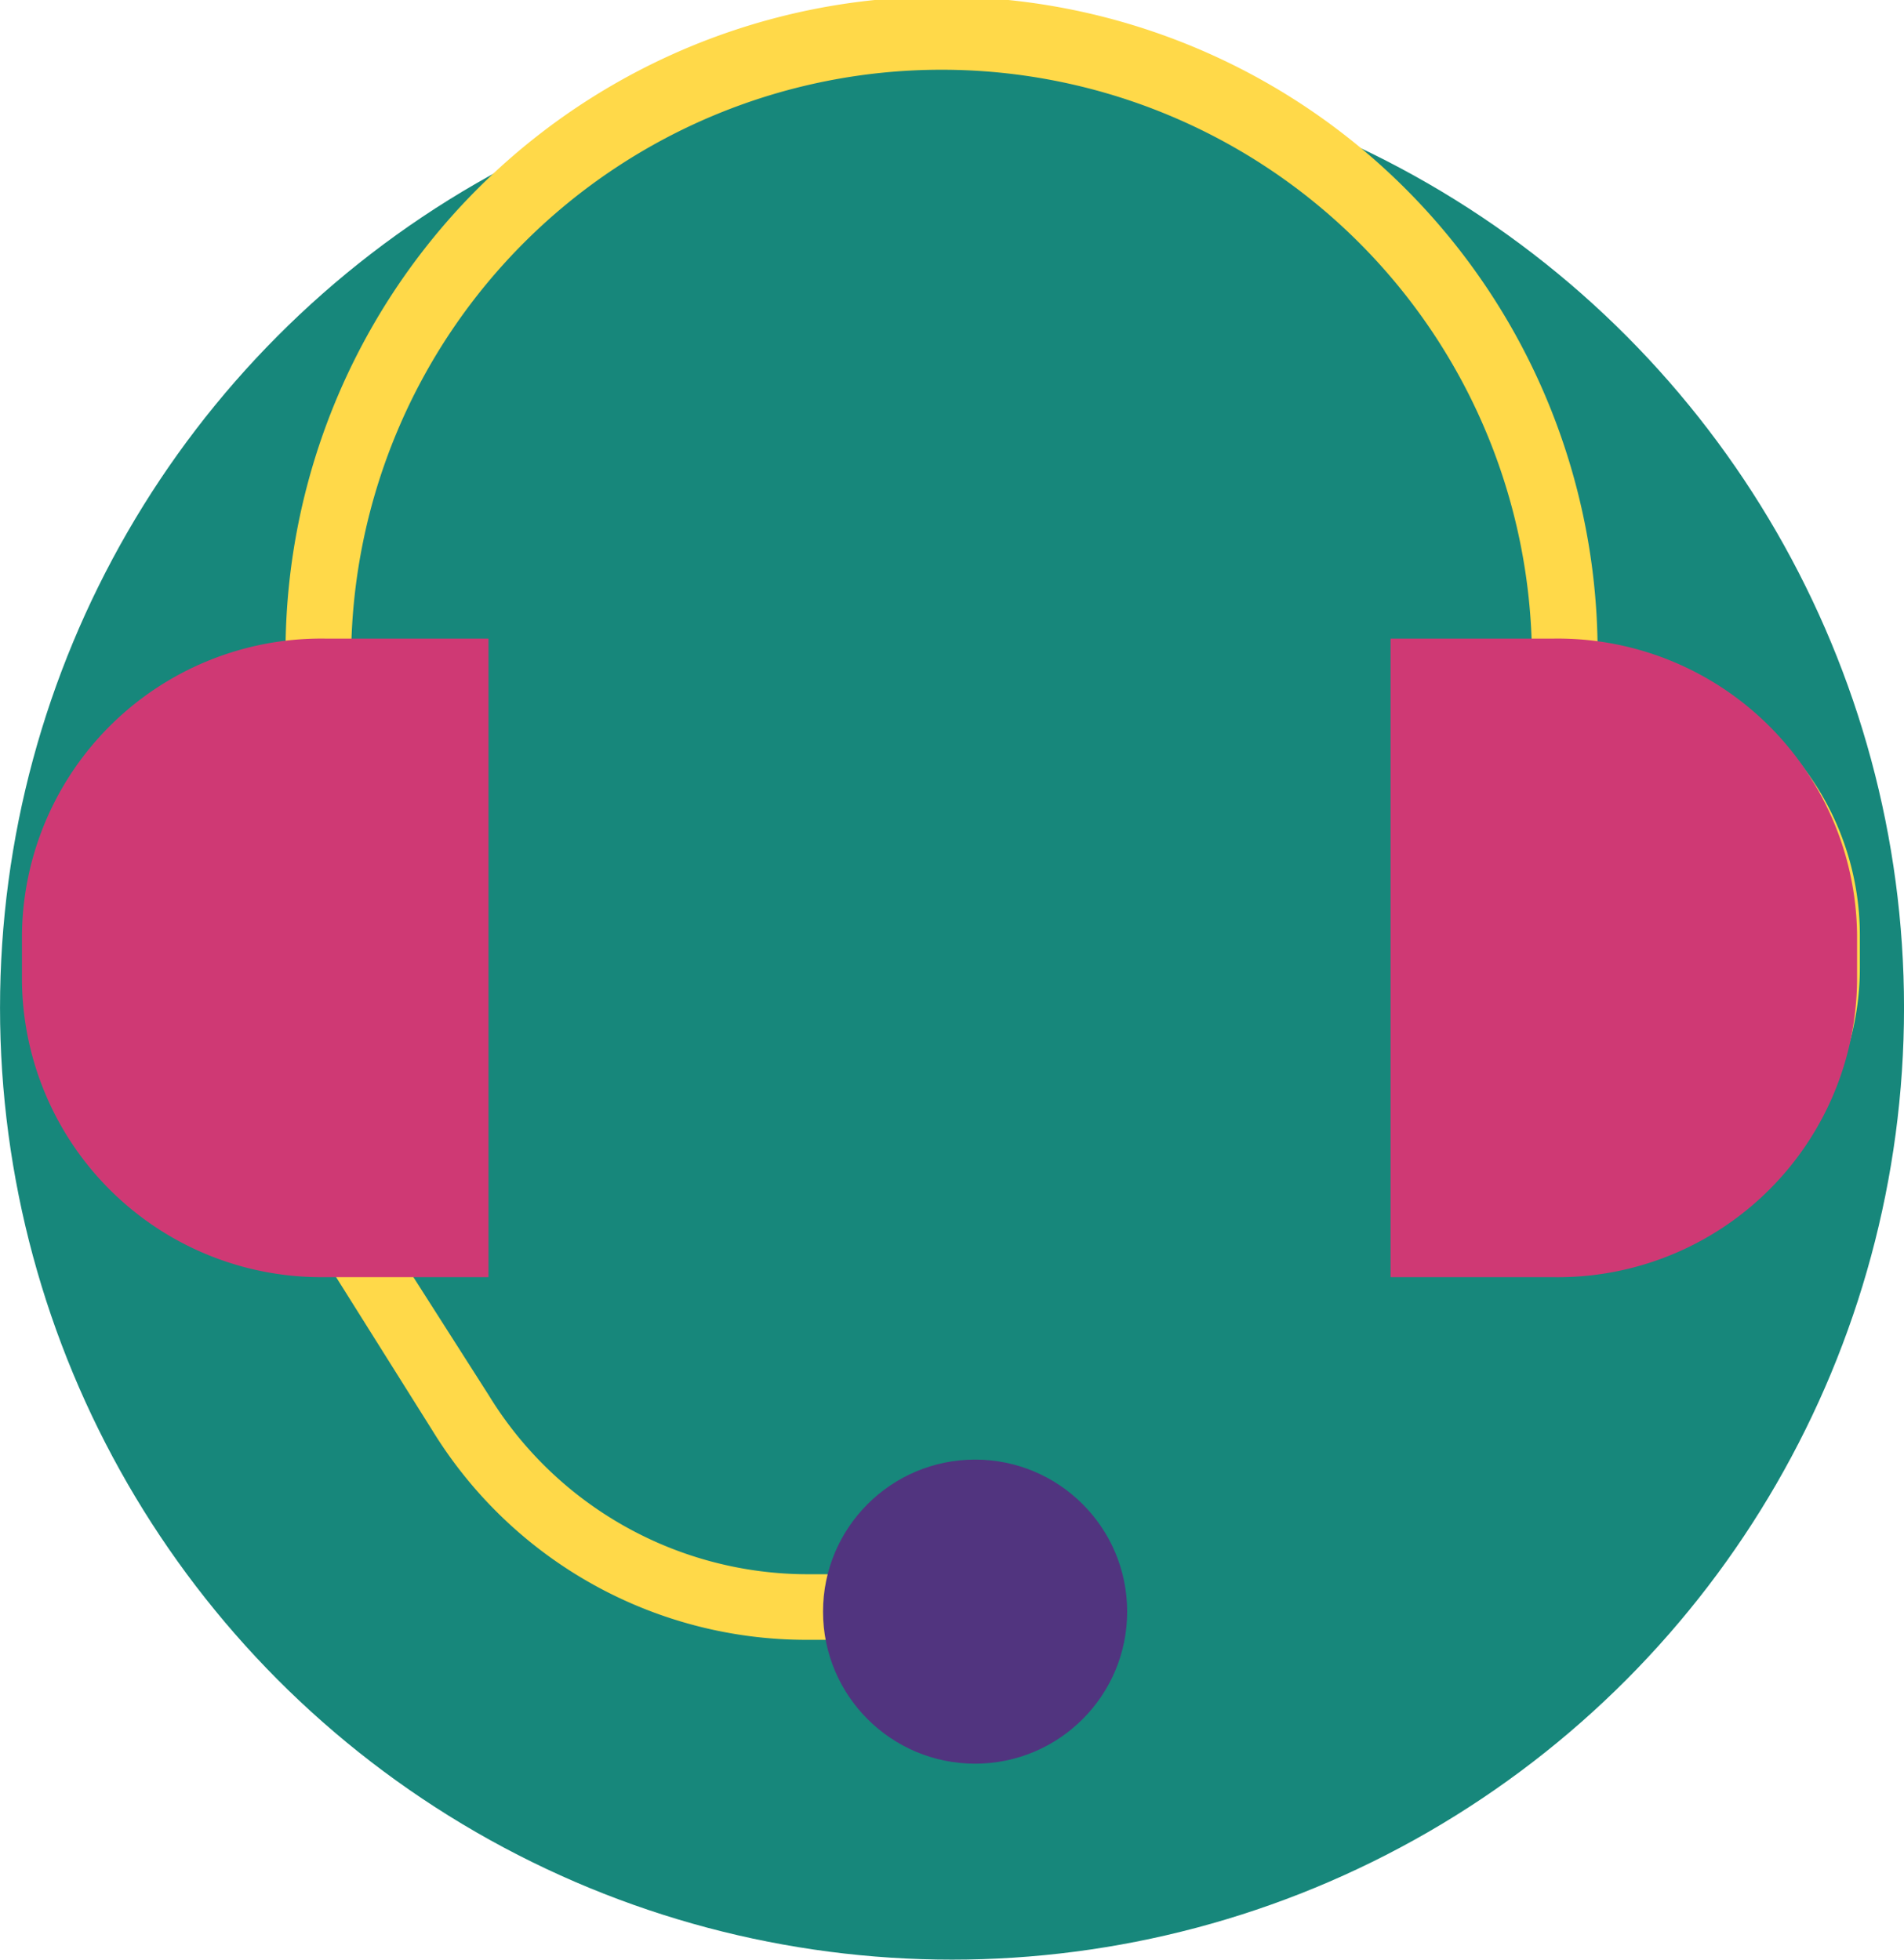
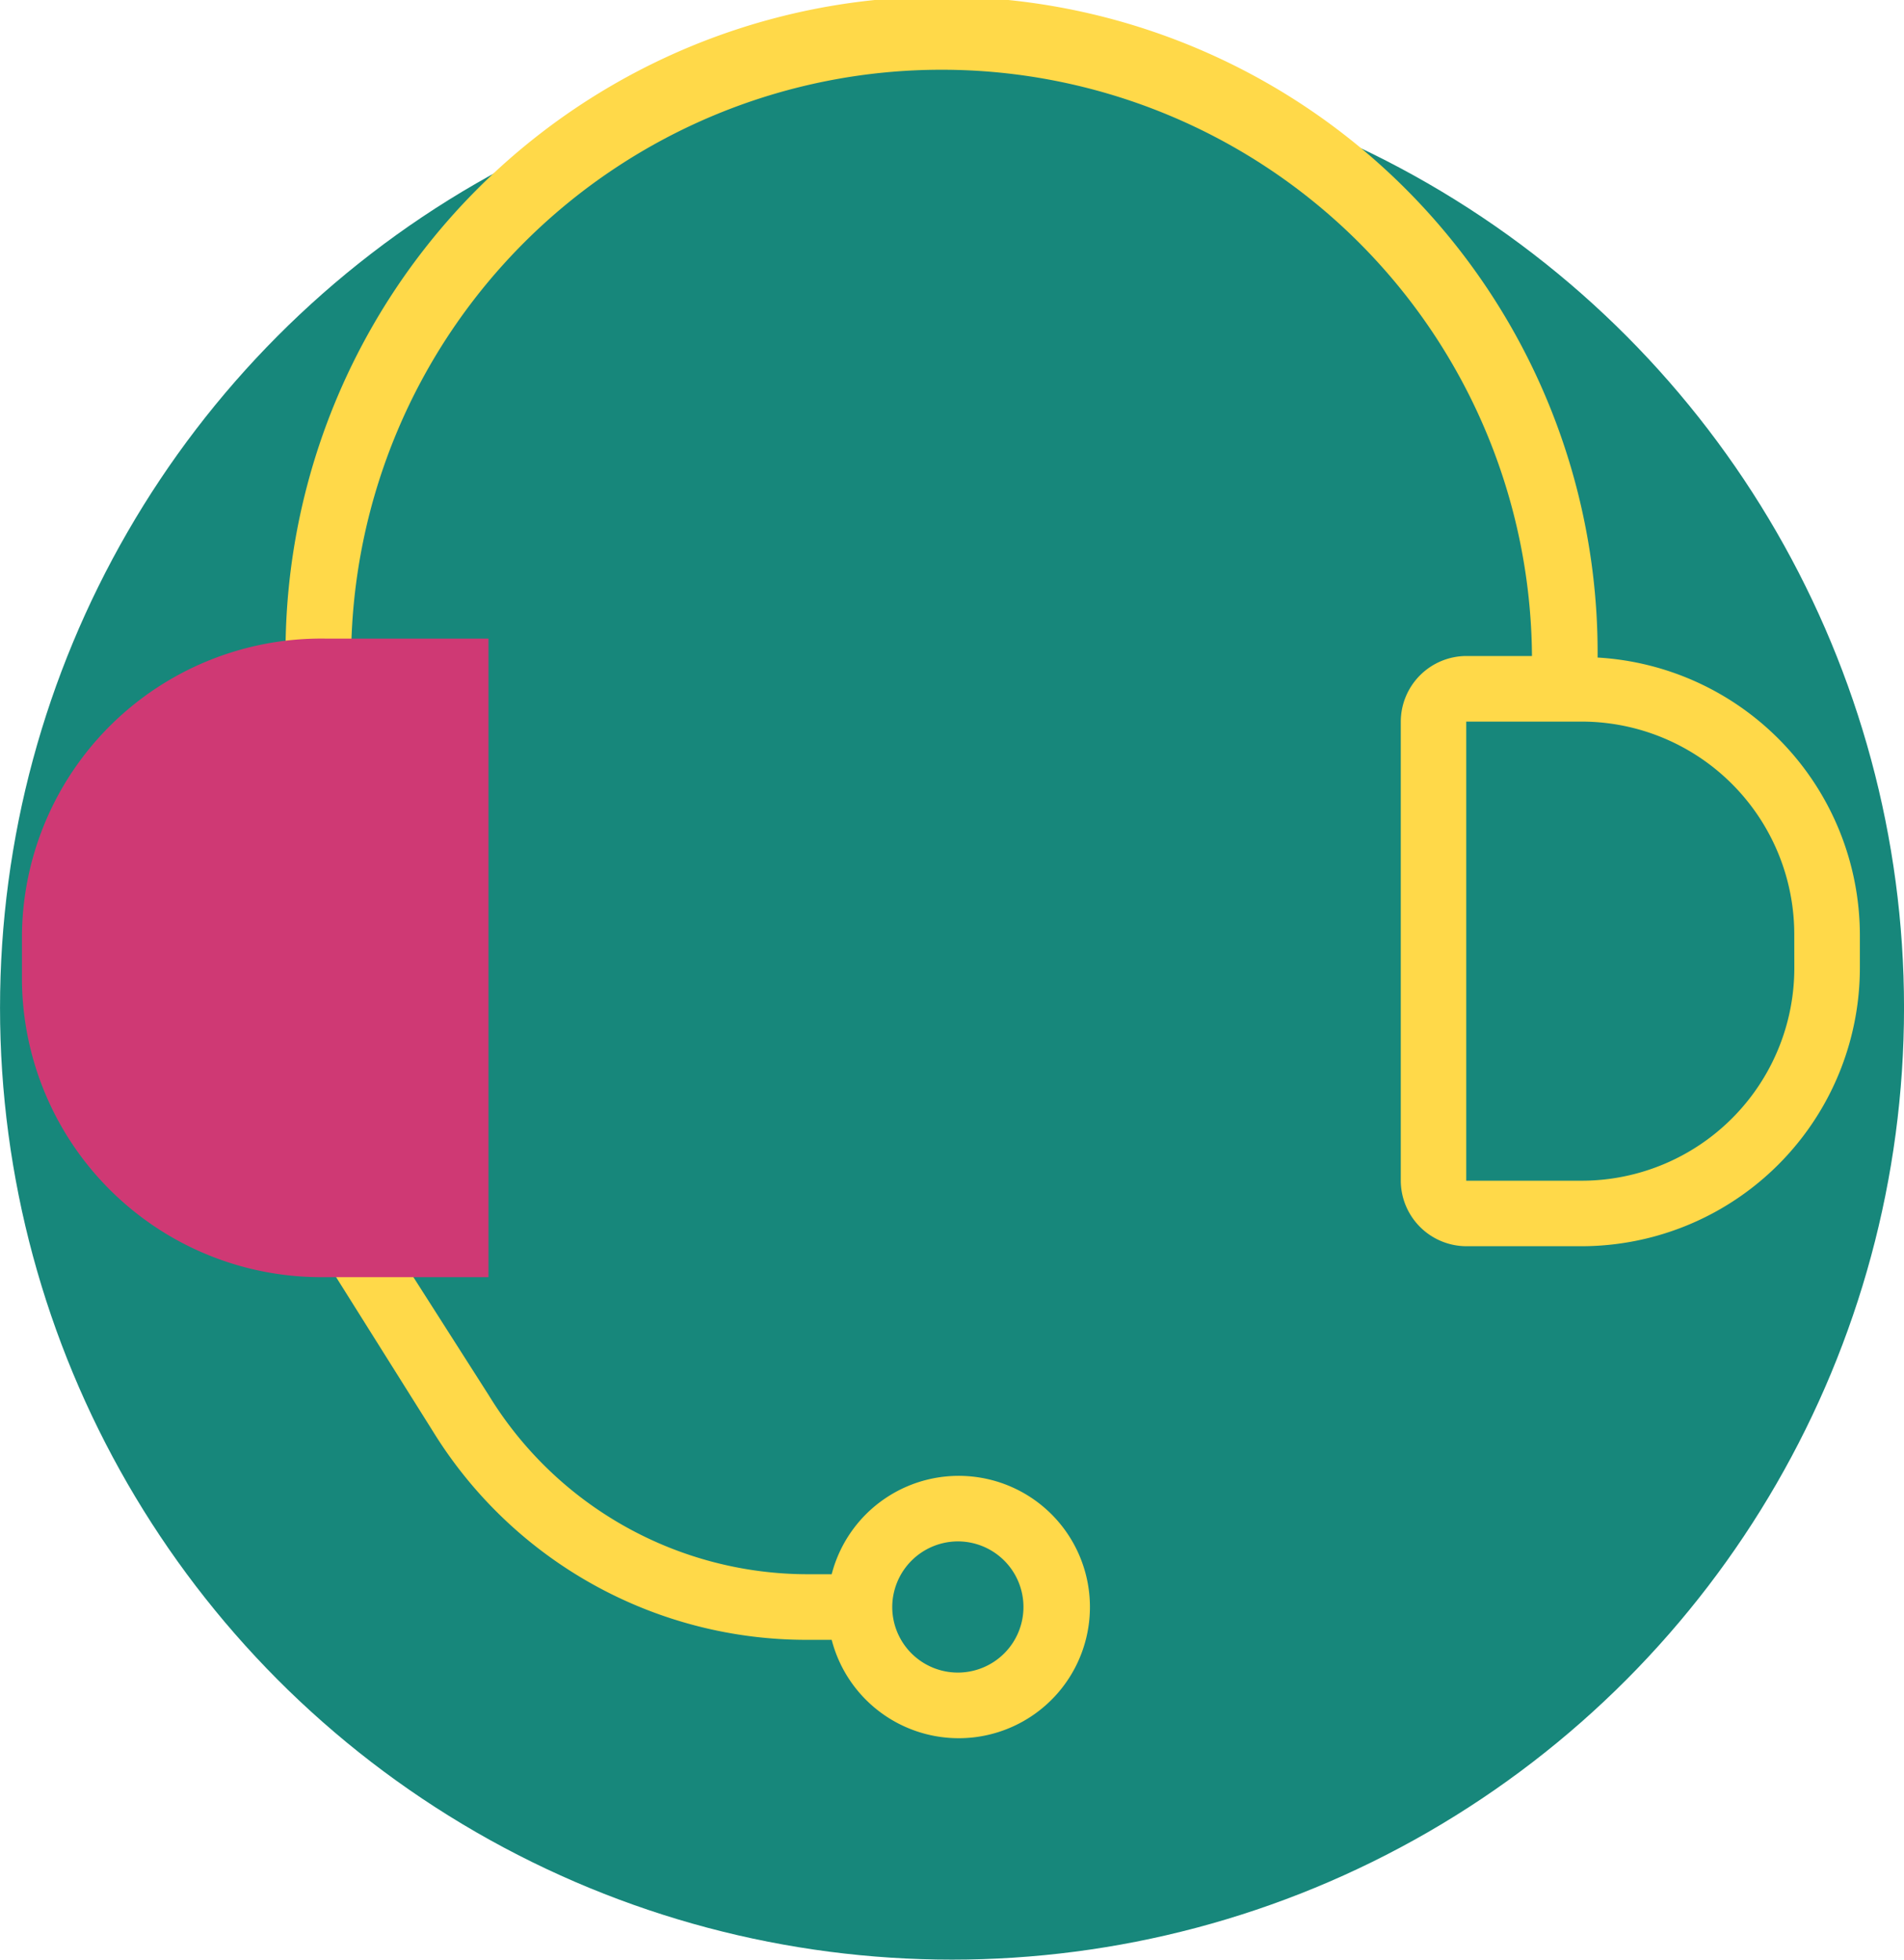
<svg xmlns="http://www.w3.org/2000/svg" viewBox="0 0 68 70">
  <defs>
    <style>
      .cls-1 {
        fill: #17877b;
      }

      .cls-2 {
        fill: #ffd949;
      }

      .cls-3 {
        fill: #cf3974;
      }

      .cls-4 {
        fill: #51347f;
      }
    </style>
  </defs>
  <g id="GEOJIT_ICONS-15" data-name="GEOJIT ICONS-15" transform="translate(-18.438 -19.924)">
    <circle id="Ellipse_224" data-name="Ellipse 224" class="cls-1" cx="34" cy="34" r="34" transform="translate(18.439 21.924)" />
    <g id="Group_45927" data-name="Group 45927" transform="translate(-3 -7)">
      <g id="Group_45920" data-name="Group 45920" transform="translate(22.263 26.924)">
        <g id="Group_45919" data-name="Group 45919">
          <g id="Group_45918" data-name="Group 45918">
            <path id="Path_24076" data-name="Path 24076" class="cls-2" d="M78.491,50.412a23.43,23.43,0,1,0-46.859-.059v.059a9.944,9.944,0,0,0-9.372,9.9v1.171a9.949,9.949,0,0,0,9.958,9.958h.527L36.9,78.059A15.666,15.666,0,0,0,50.317,85.5h.82a4.686,4.686,0,1,0,0-2.343h-.82a13.364,13.364,0,0,1-11.422-6.385l-3.4-5.33h.82A2.35,2.35,0,0,0,38.66,69.1V52.7a2.35,2.35,0,0,0-2.343-2.343H33.974a21.087,21.087,0,0,1,42.173,0H73.8A2.35,2.35,0,0,0,71.462,52.7V69.1A2.35,2.35,0,0,0,73.8,71.44h4.1a9.949,9.949,0,0,0,9.958-9.958V60.311A9.944,9.944,0,0,0,78.491,50.412ZM55.647,81.984A2.343,2.343,0,1,1,53.3,84.327,2.35,2.35,0,0,1,55.647,81.984ZM36.317,52.7V69.1h-4.1A7.6,7.6,0,0,1,24.6,61.483V60.311A7.6,7.6,0,0,1,32.217,52.7h4.1Zm49.2,8.786A7.6,7.6,0,0,1,77.9,69.1H73.8V52.7h4.1a7.6,7.6,0,0,1,7.615,7.615Z" transform="translate(-22.259 -26.924)" />
          </g>
        </g>
      </g>
      <g id="Group_45923" data-name="Group 45923" transform="translate(22.222 49.735)">
        <g id="Group_45922" data-name="Group 45922">
          <g id="Group_45921" data-name="Group 45921">
            <path id="Path_24077" data-name="Path 24077" class="cls-3" d="M38.884,47.924v22.81H33.052a10.691,10.691,0,0,1-10.83-10.591V58.515a10.691,10.691,0,0,1,10.83-10.591h5.832Z" transform="translate(-22.222 -47.924)" />
          </g>
        </g>
      </g>
      <g id="Group_45926" data-name="Group 45926" transform="translate(71.101 49.735)">
        <g id="Group_45925" data-name="Group 45925">
          <g id="Group_45924" data-name="Group 45924">
-             <path id="Path_24078" data-name="Path 24078" class="cls-3" d="M73.053,47.924a10.691,10.691,0,0,1,10.83,10.591v1.629a10.691,10.691,0,0,1-10.83,10.591H67.222V47.924h5.832Z" transform="translate(-67.222 -47.924)" />
-           </g>
+             </g>
        </g>
      </g>
-       <circle id="Ellipse_225" data-name="Ellipse 225" class="cls-4" cx="5.431" cy="5.431" r="5.431" transform="translate(50.832 79.062)" />
    </g>
  </g>
</svg>